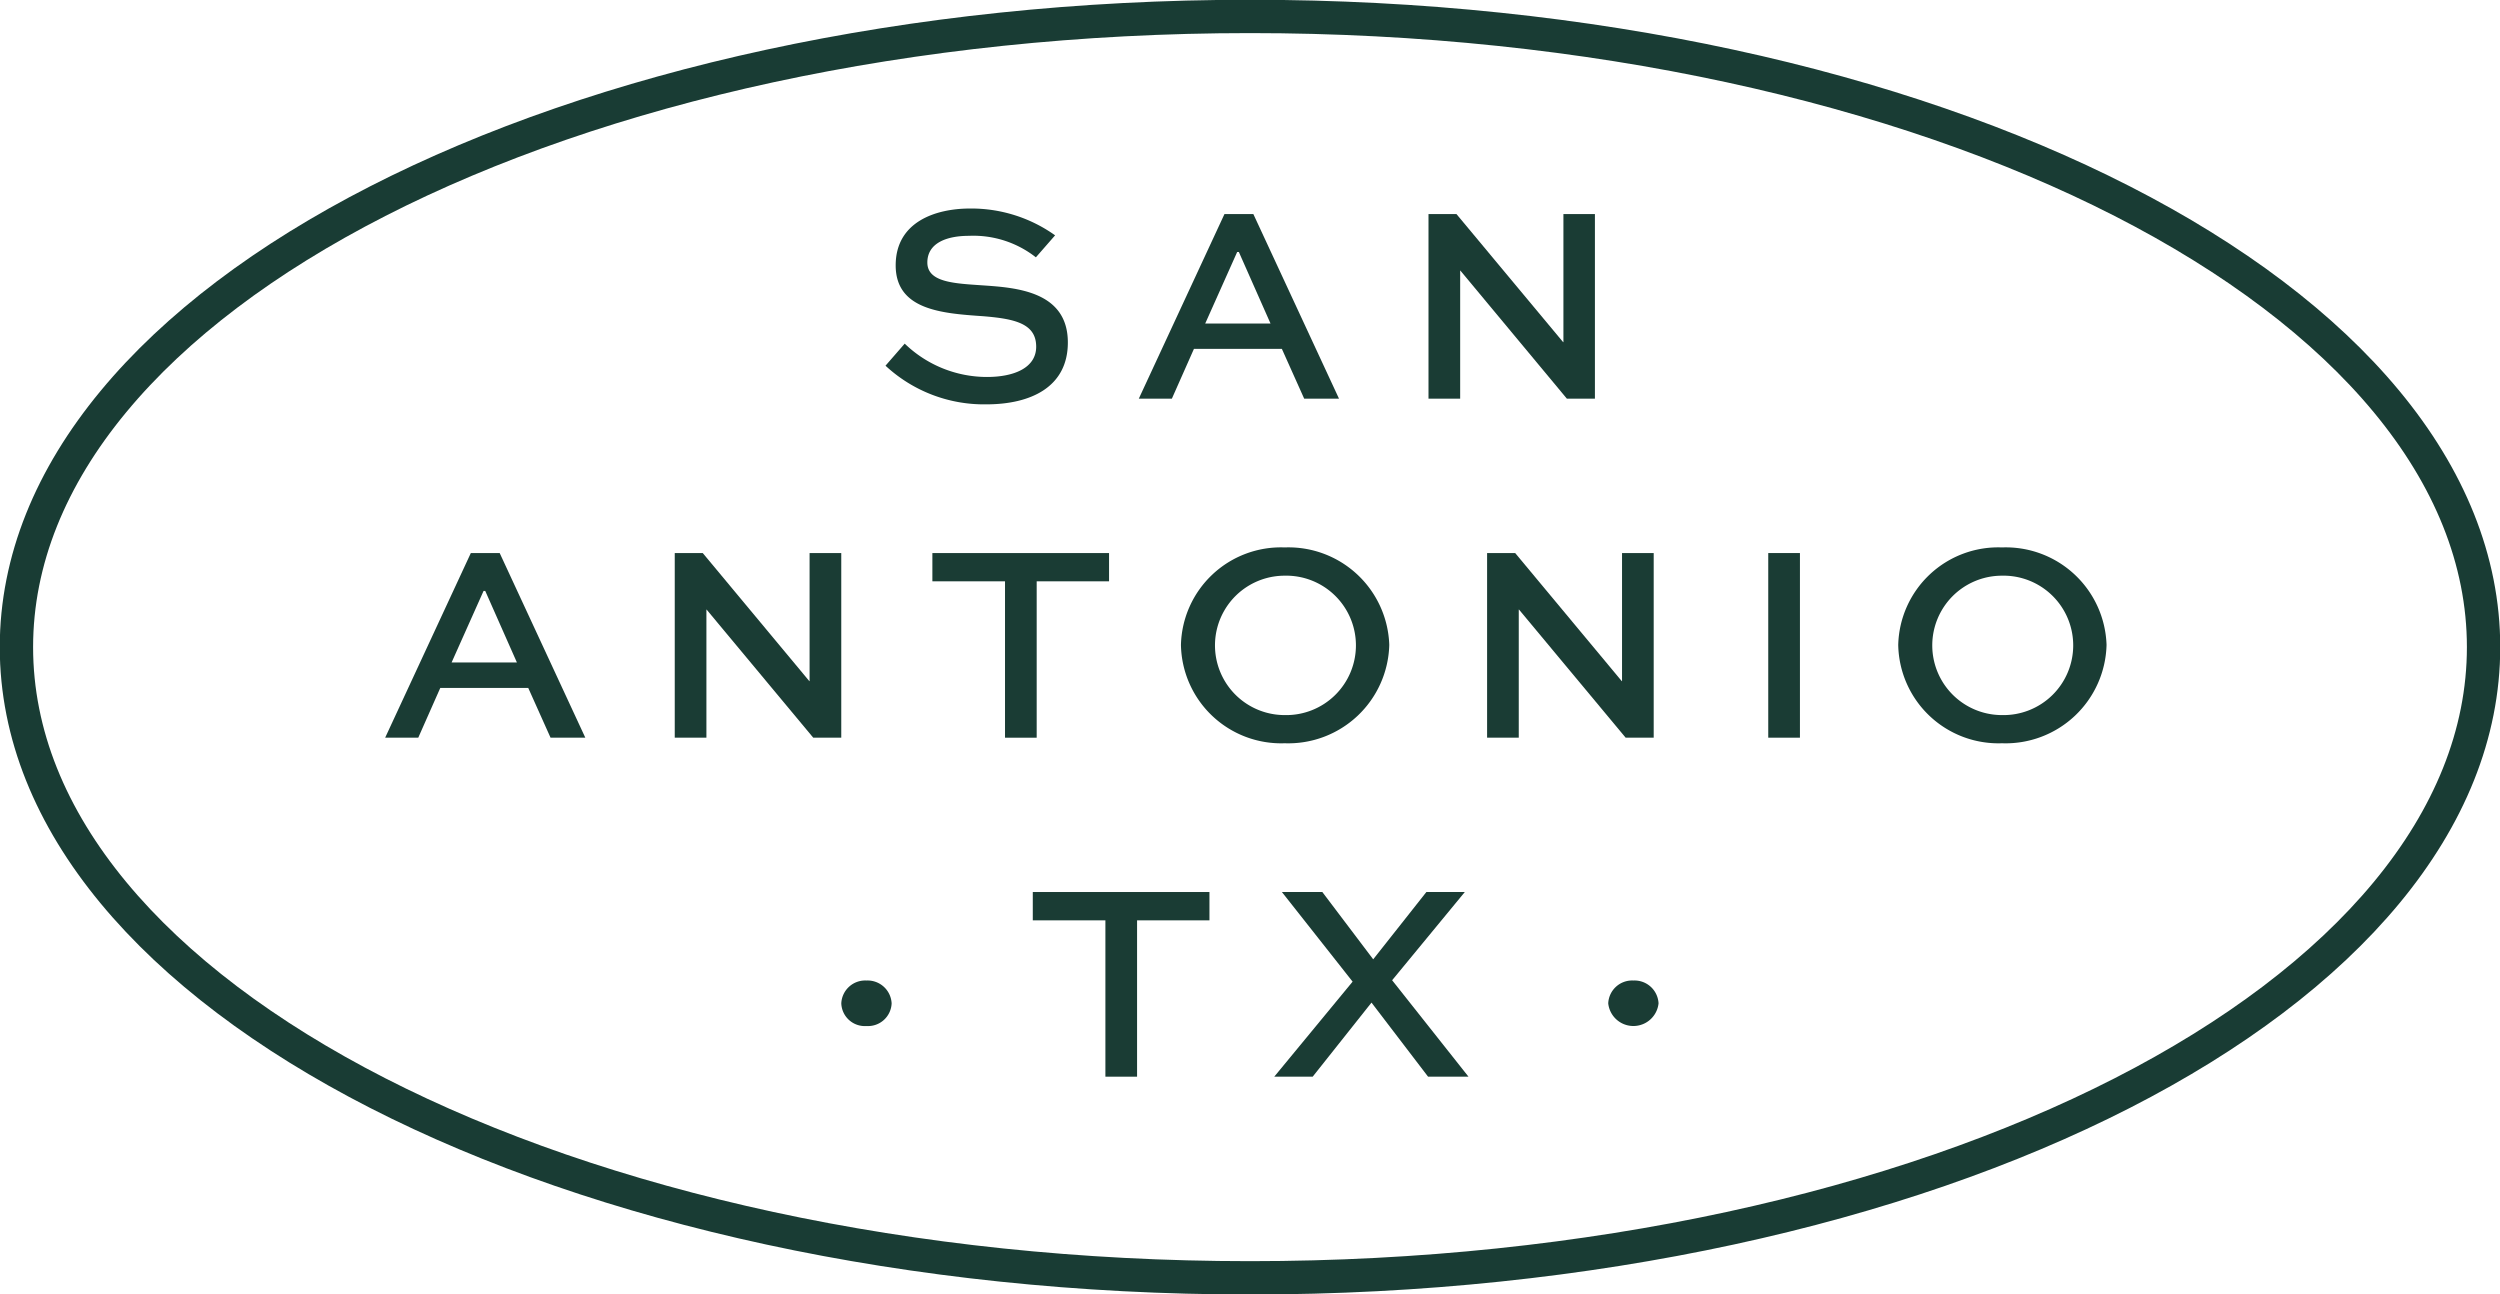
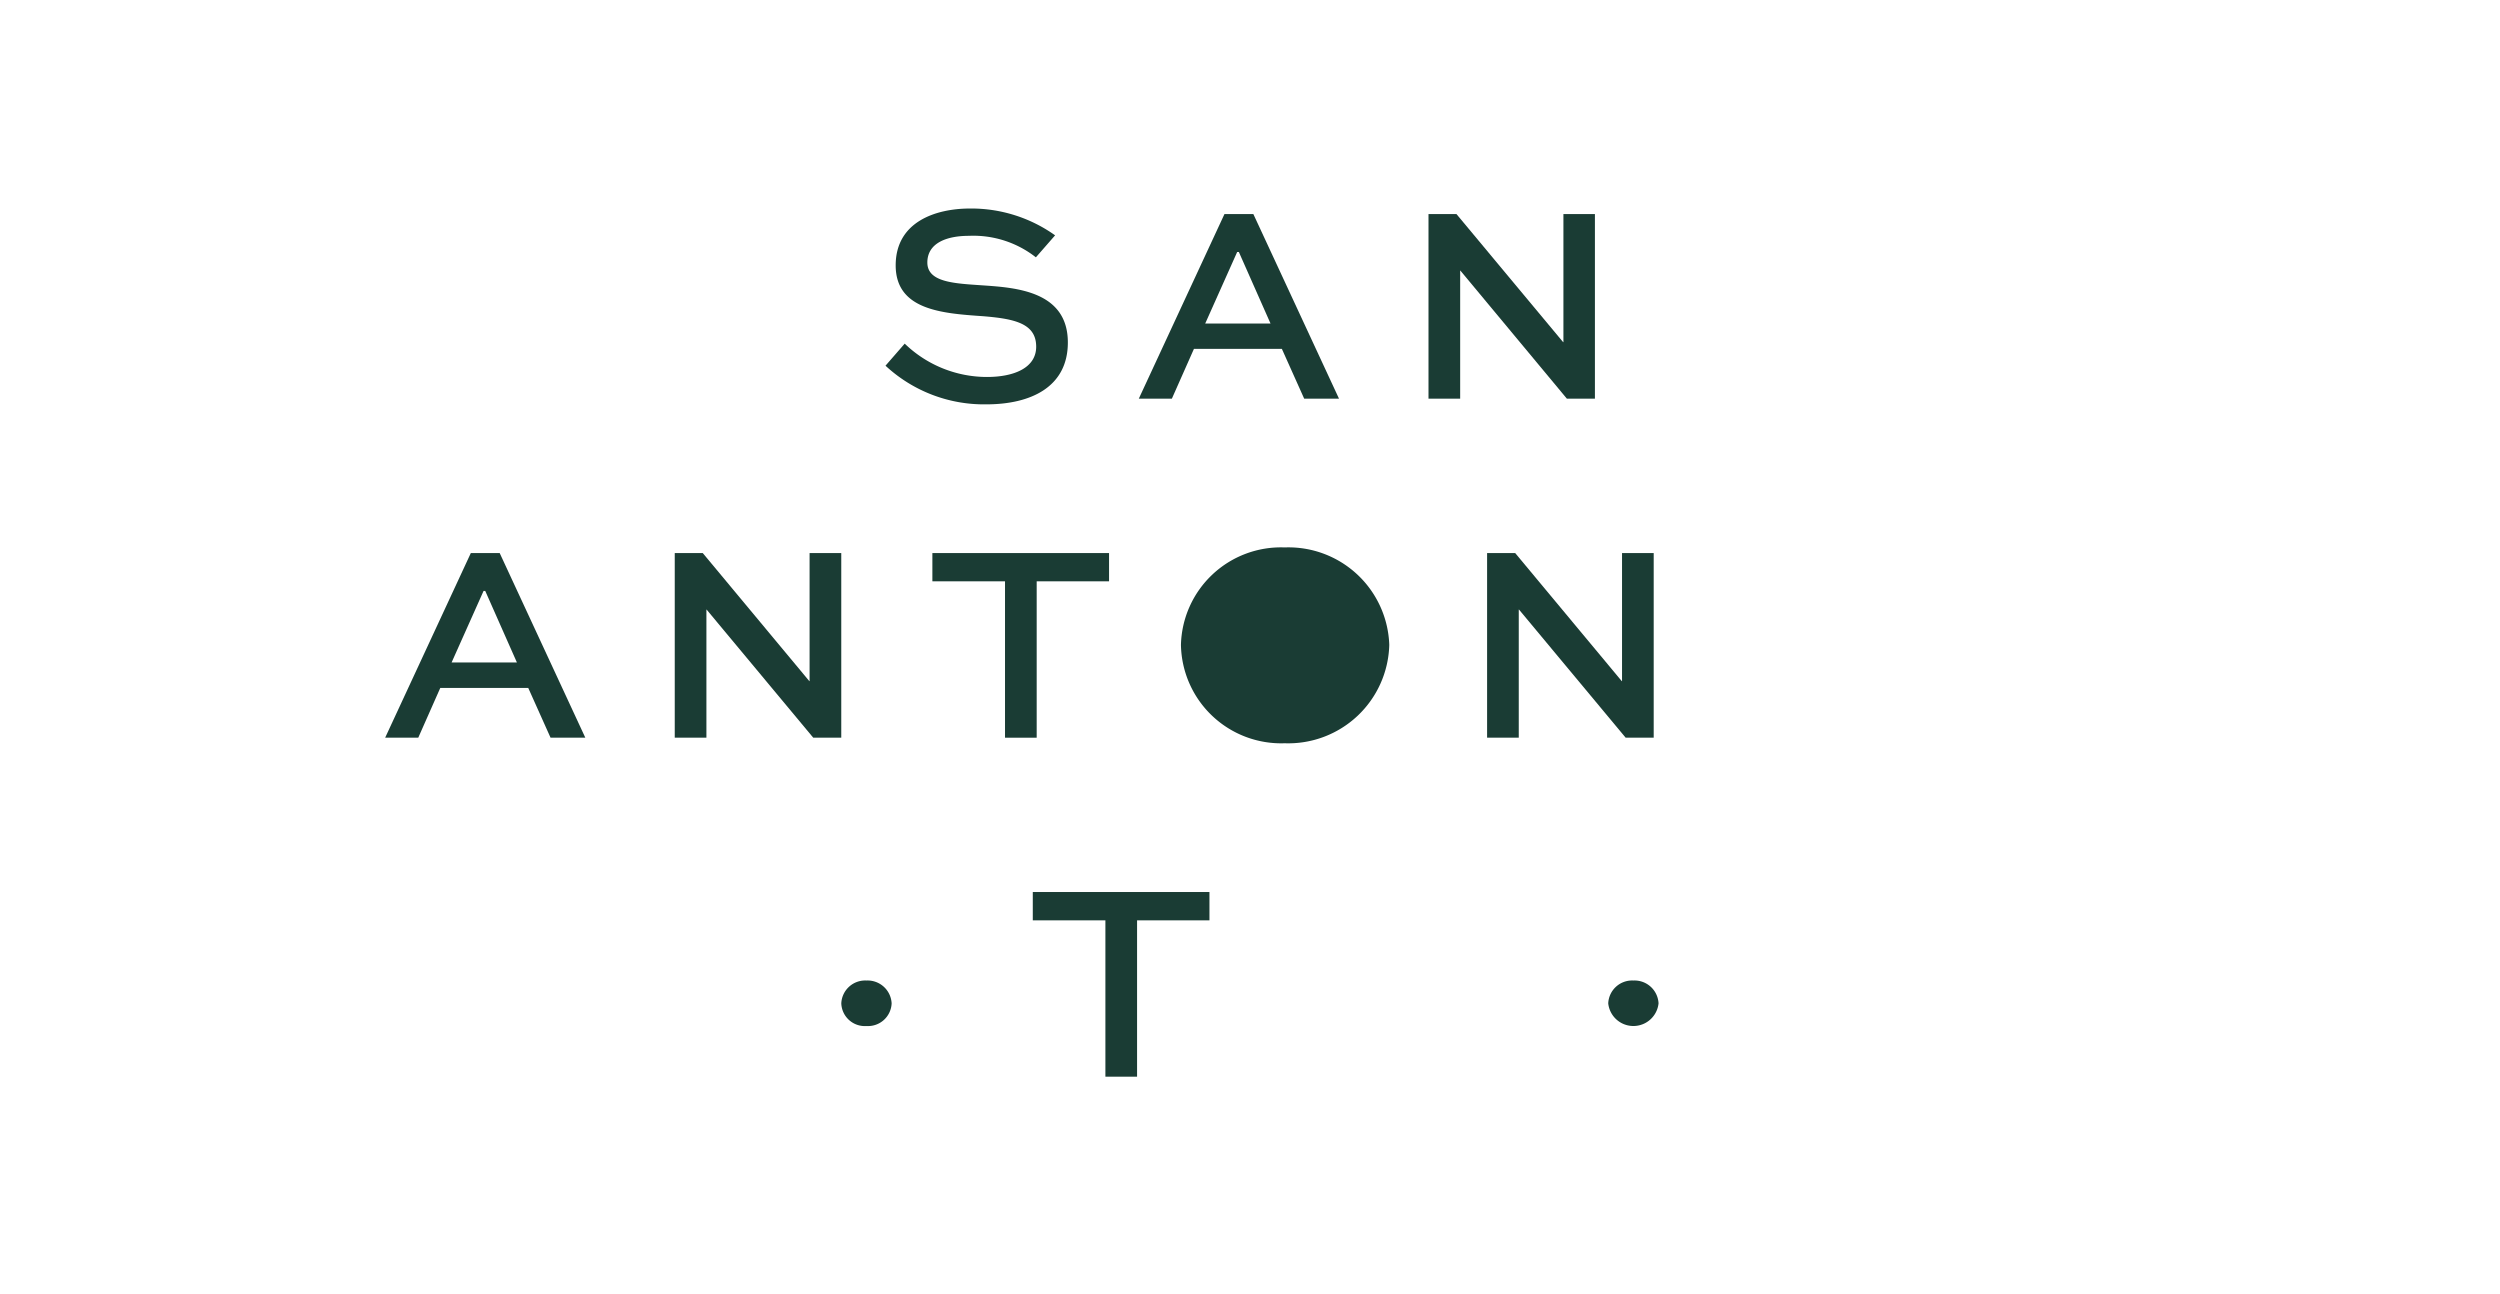
<svg xmlns="http://www.w3.org/2000/svg" height="77.657" viewBox="0 0 150 77.657" width="150">
  <clipPath id="a">
    <path d="m0 0h150v77.657h-150z" />
  </clipPath>
  <g clip-path="url(#a)">
    <g fill="#1a3c34">
      <path d="m24.509 6.579a6.07 6.07 0 0 0 -4.021-1.29c-1.321 0-2.491.425-2.491 1.6 0 1.2 1.643 1.256 3.321 1.372 1.986.137 5.109.34 5.109 3.427 0 2.683-2.24 3.712-4.886 3.712a8.687 8.687 0 0 1 -6.055-2.319l1.153-1.324a7.1 7.1 0 0 0 4.937 2c1.643 0 2.951-.559 2.951-1.815 0-1.389-1.273-1.678-3.208-1.832-2.443-.168-5.222-.371-5.222-3.05 0-2.631 2.426-3.41 4.46-3.41a8.667 8.667 0 0 1 5.105 1.609z" transform="translate(37.644 8.861)" />
      <path d="m25.055 3.744h1.733l5.139 11.075h-2.089l-1.338-2.985h-5.277l-1.323 2.985h-1.984zm-1.155 6.567h3.918l-1.9-4.292h-.1z" transform="translate(48.413 9.1)" />
      <path d="m34.971 3.744v11.078h-1.681l-6.39-7.685h-.014v7.685h-1.9v-11.078h1.678l6.4 7.685h.017v-7.685z" transform="translate(60.724 9.1)" />
      <path d="m11.875 9.673h1.733l5.136 11.075h-2.086l-1.338-2.985h-5.277l-1.321 2.985h-1.986zm-1.153 6.563h3.918l-1.9-4.292h-.1z" transform="translate(16.374 23.512)" />
      <path d="m21.791 9.673v11.078h-1.681l-6.4-7.689h-.01v7.689h-1.9v-11.078h1.681l6.392 7.682h.017v-7.682z" transform="translate(28.685 23.511)" />
      <path d="m16.306 9.673h10.6v1.695h-4.342v9.383h-1.9v-9.383h-4.358z" transform="translate(39.637 23.511)" />
-       <path d="m26.877 9.574a6.051 6.051 0 0 1 6.275 5.85 6.062 6.062 0 0 1 -6.275 5.9 6.015 6.015 0 0 1 -6.224-5.9 6 6 0 0 1 6.224-5.85m0 10.059a4.183 4.183 0 1 0 0-8.364 4.182 4.182 0 1 0 0 8.364" transform="translate(50.204 23.272)" />
+       <path d="m26.877 9.574a6.051 6.051 0 0 1 6.275 5.85 6.062 6.062 0 0 1 -6.275 5.9 6.015 6.015 0 0 1 -6.224-5.9 6 6 0 0 1 6.224-5.85m0 10.059" transform="translate(50.204 23.272)" />
      <path d="m36 9.673v11.078h-1.682l-6.4-7.689h-.014v7.689h-1.9v-11.078h1.686l6.392 7.682h.018v-7.682z" transform="translate(63.222 23.511)" />
-       <path d="m0 0h1.901v11.078h-1.901z" transform="translate(106.095 33.183)" />
-       <path d="m39.421 9.574a6.049 6.049 0 0 1 6.275 5.85 6.06 6.06 0 0 1 -6.275 5.9 6.015 6.015 0 0 1 -6.224-5.9 6 6 0 0 1 6.224-5.85m0 10.059a4.183 4.183 0 1 0 0-8.364 4.182 4.182 0 1 0 0 8.364" transform="translate(80.697 23.272)" />
      <path d="m16.223 17.148a1.444 1.444 0 0 1 1.51 1.372 1.42 1.42 0 0 1 -1.51 1.359 1.412 1.412 0 0 1 -1.51-1.359 1.435 1.435 0 0 1 1.51-1.372" transform="translate(35.765 41.683)" />
      <path d="m18.062 15.6h10.6v1.7h-4.343v9.38h-1.9v-9.38h-4.357z" transform="translate(43.905 37.921)" />
-       <path d="m33.717 15.6-4.361 5.294 4.58 5.784h-2.425l-3.393-4.443-3.527 4.443h-2.306l4.7-5.7-4.243-5.378h2.426l3.053 4.038 3.19-4.038z" transform="translate(54.172 37.921)" />
      <path d="m29.635 17.148a1.444 1.444 0 0 1 1.51 1.372 1.518 1.518 0 0 1 -3.019 0 1.435 1.435 0 0 1 1.51-1.372" transform="translate(68.368 41.683)" />
    </g>
-     <path d="m74.014 0c40.877 0 74.014 16.943 74.014 37.842s-33.138 37.842-74.014 37.842-74.014-16.942-74.014-37.842 33.137-37.842 74.014-37.842z" fill="none" stroke="#193c34" stroke-width="2" transform="translate(.986 .986)" />
  </g>
</svg>